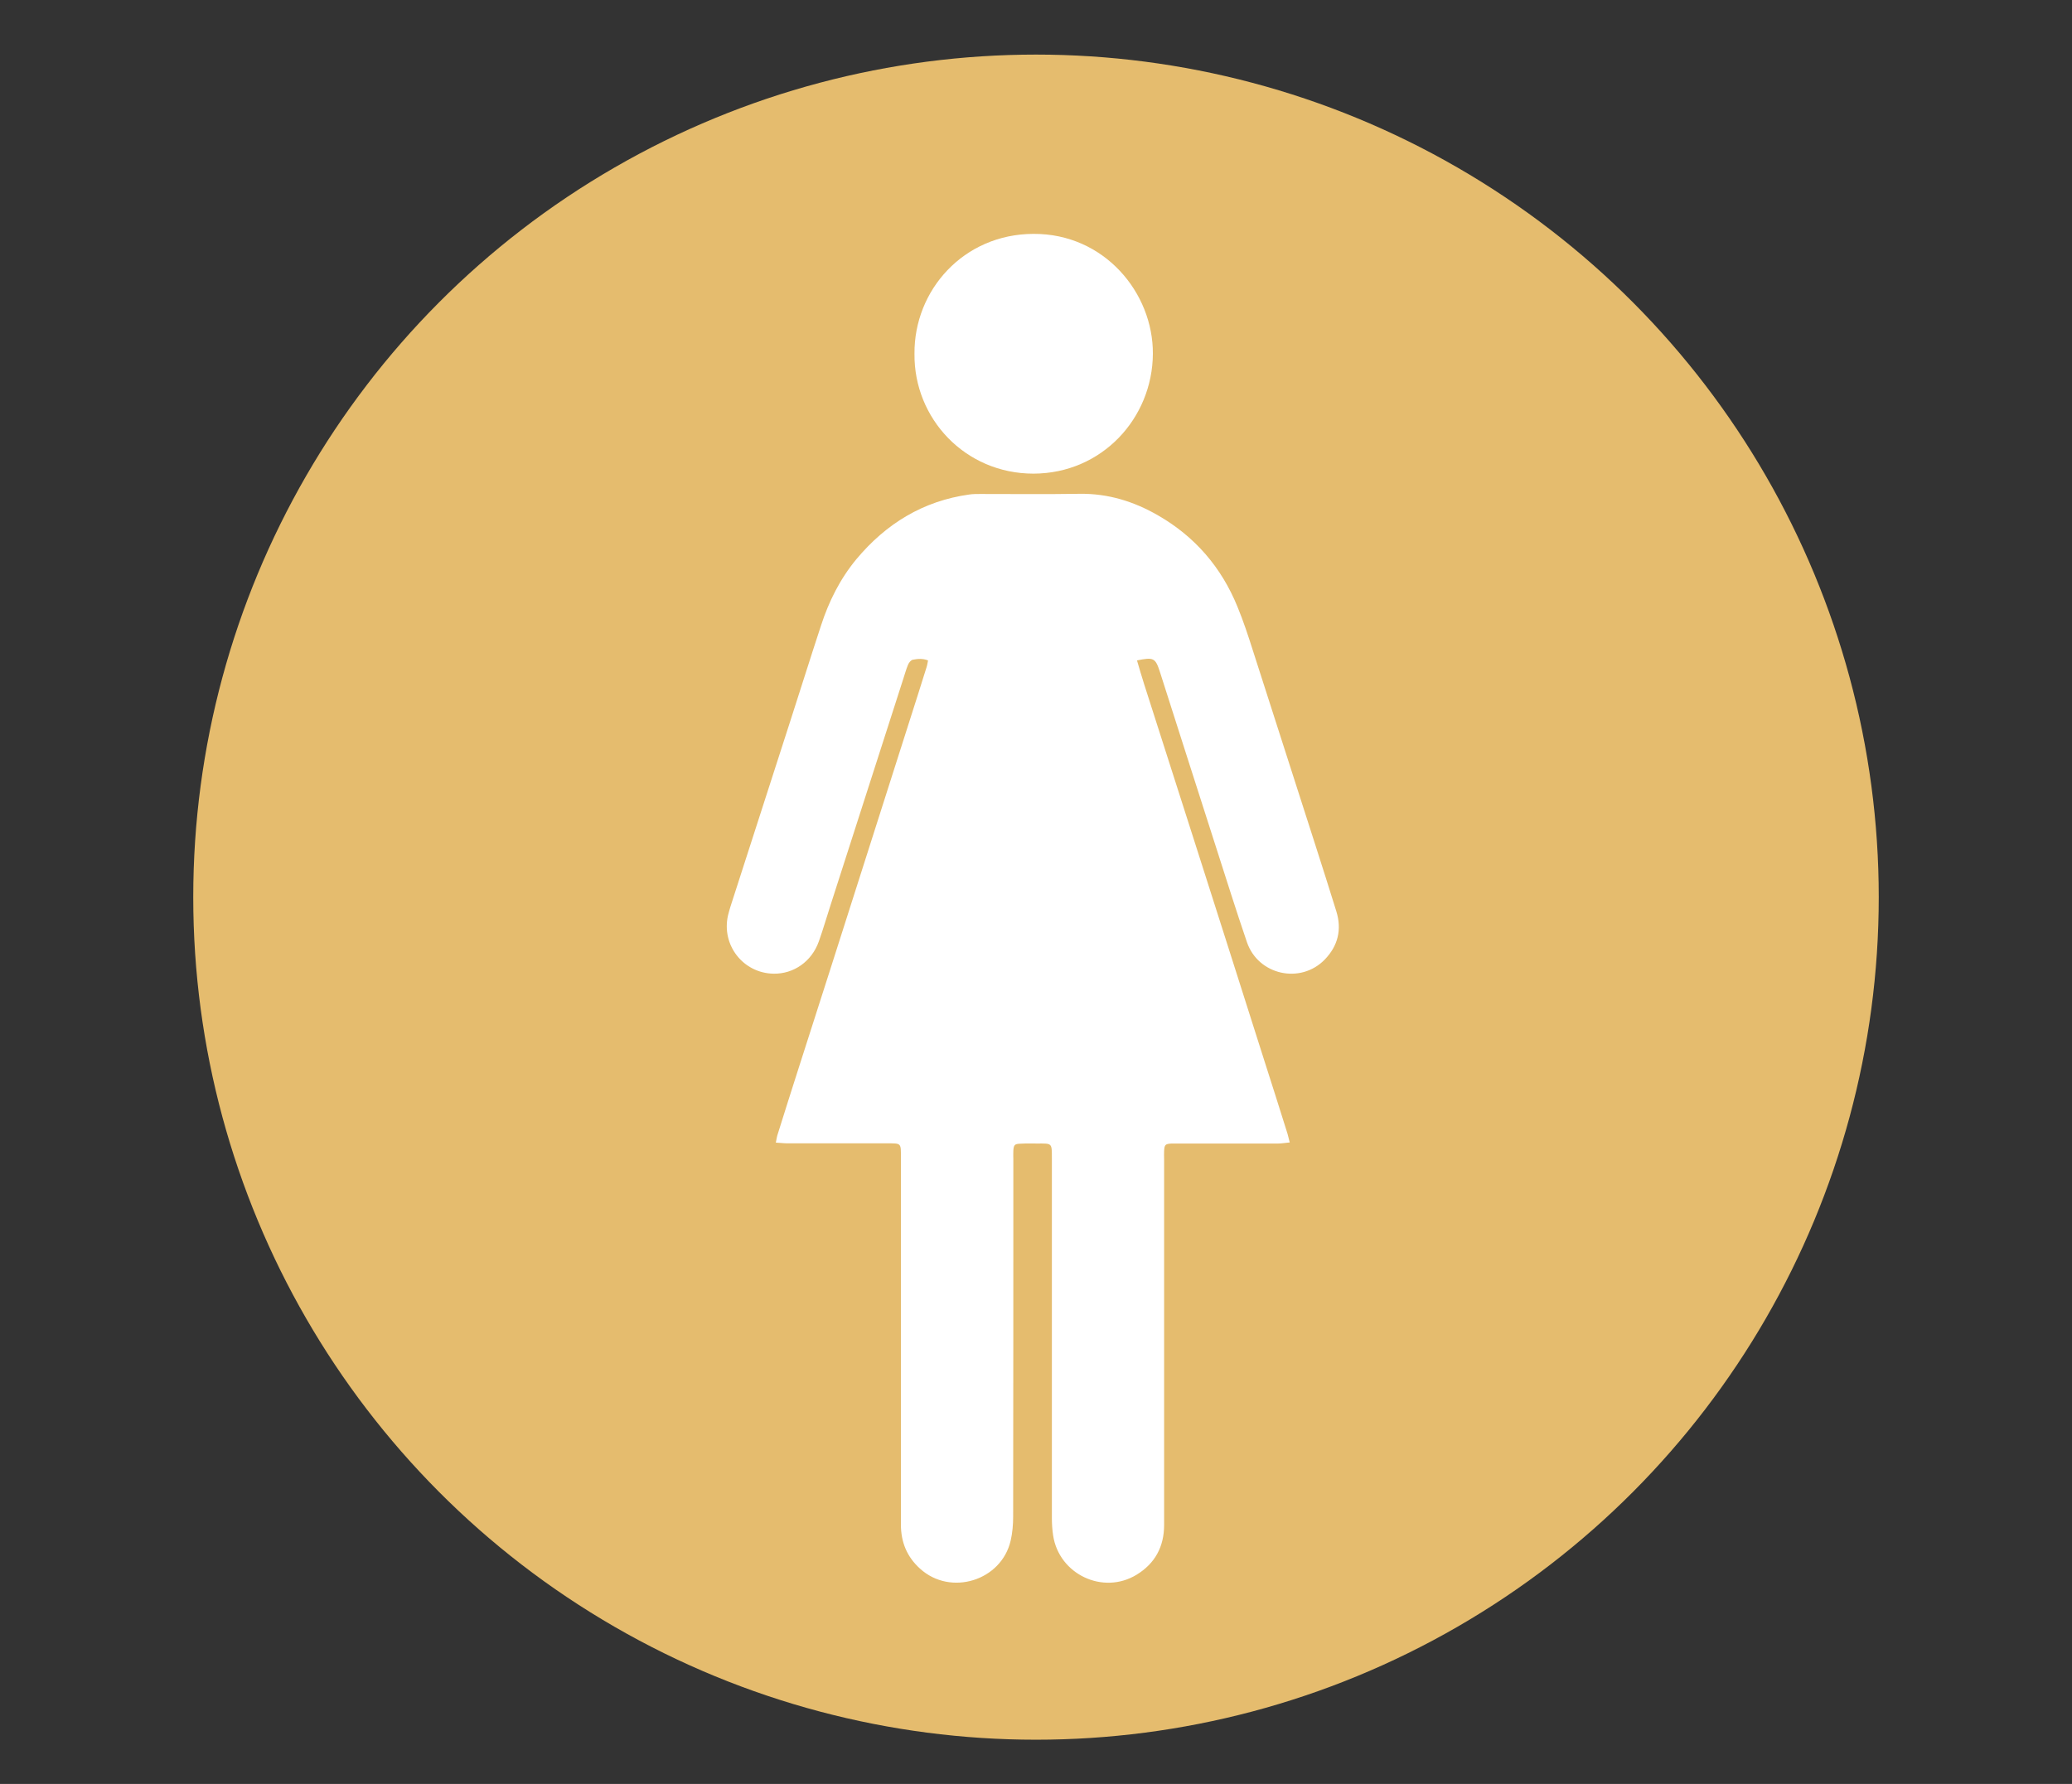
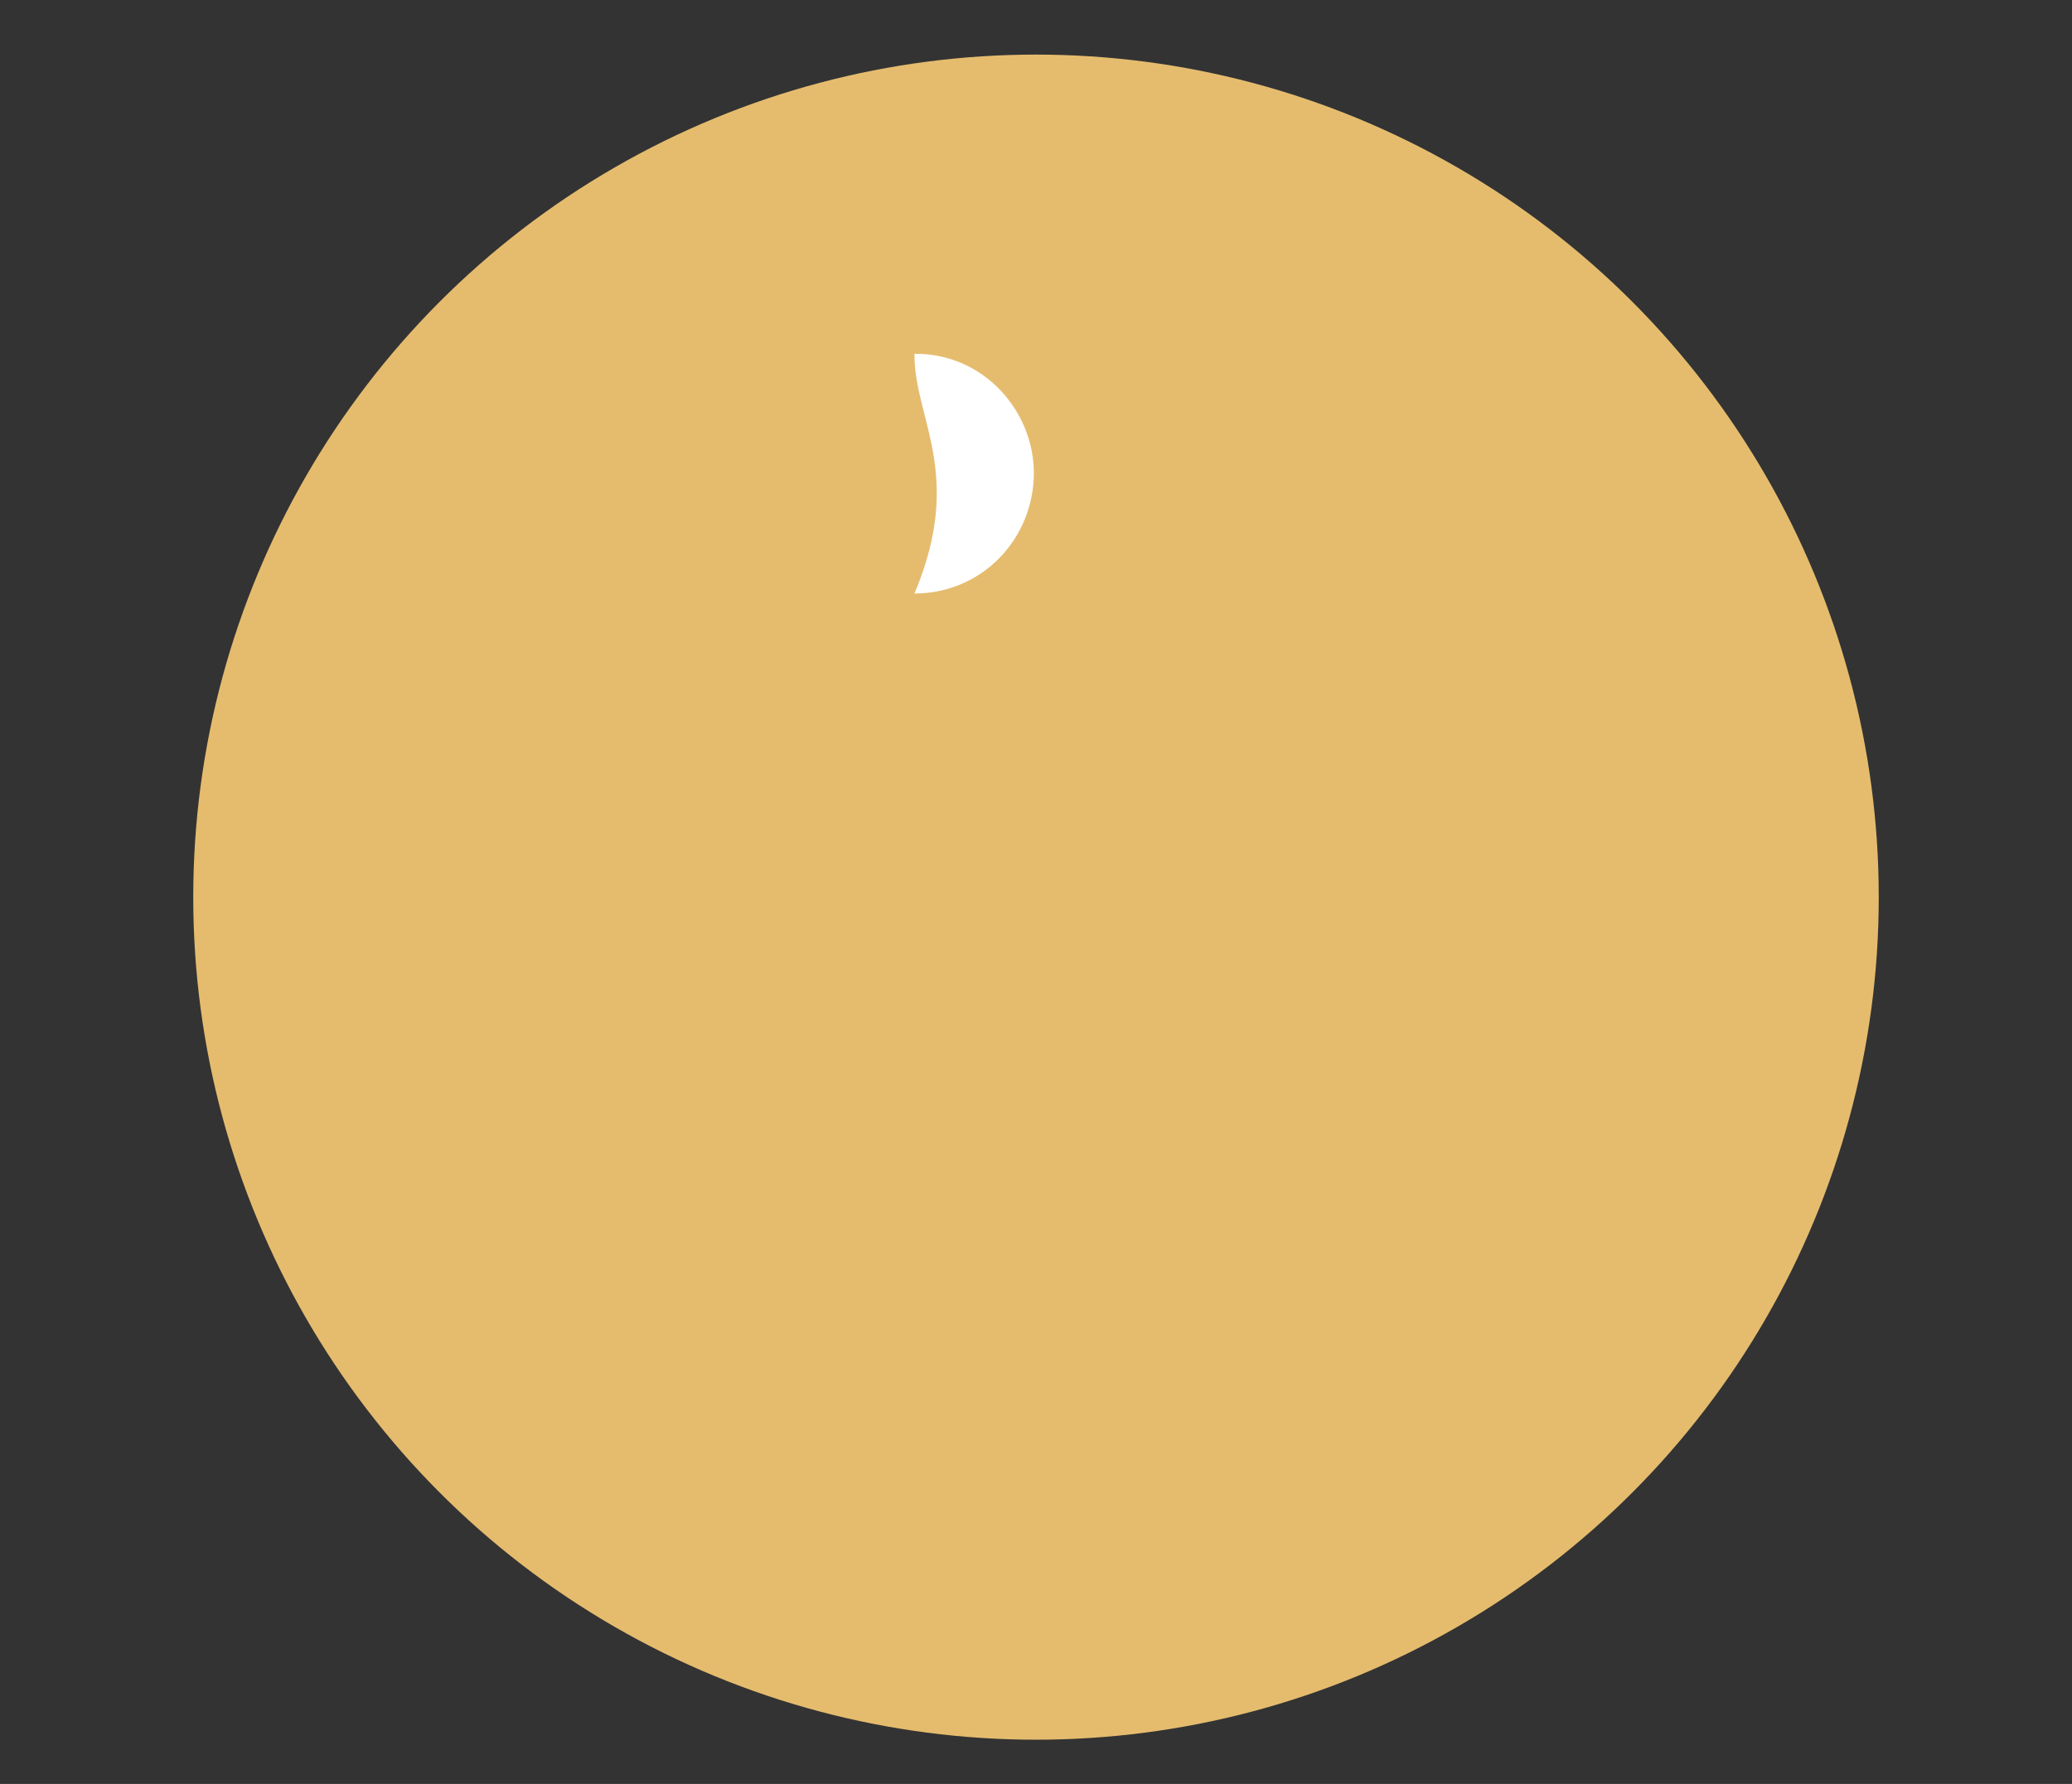
<svg xmlns="http://www.w3.org/2000/svg" version="1.1" id="Calque_1" x="0px" y="0px" viewBox="0 0 1161.2 1000" style="enable-background:new 0 0 1161.2 1000;" xml:space="preserve">
  <rect x="0" y="0" width="1161.2" height="1000" fill="#333333" stroke="none" />
  <style type="text/css">
	.st0{fill:#E5BC6E;}
	.st1{fill-rule:evenodd;clip-rule:evenodd;fill:#FFFFFF;}
</style>
  <circle class="st0" cx="580.6" cy="502.9" r="472.3" />
  <g>
-     <path class="st1" d="M637.2,370.2c1.4,4.7,2.6,9,4,13.3c9.3,29.2,18.7,58.3,28,87.5c13,40.7,26,81.4,38.9,122.1   c4.4,13.8,8.8,27.5,13.1,41.3c0.6,1.7,0.9,3.5,1.6,6c-2.5,0.2-4.4,0.6-6.4,0.6c-18.6,0-37.2,0-55.9,0c-1.3,0-2.5,0-3.8,0   c-3.6,0.2-4.1,0.6-4.3,4.1c-0.1,1.6,0,3.1,0,4.7c0,68.3,0,136.7,0,205c0,12.2-5.1,21.6-15.4,27.9c-18.8,11.5-43.5-0.2-46.8-22   c-0.5-3.2-0.7-6.6-0.7-9.8c0-67.2,0-134.5,0-201.7c0-8.7,0.1-8.2-8.3-8.2c-3.1,0-6.3-0.1-9.4,0.1c-3.2,0.1-3.7,0.7-3.9,4   c-0.1,1.6,0,3.1,0,4.7c0,66.8,0,133.6-0.1,200.3c0,4.5-0.4,9.2-1.4,13.5c-5.2,22.5-33.7,31.3-50.8,15.7   c-7.3-6.6-10.7-14.8-10.7-24.7c0-68.5,0-137,0-205.5c0-8.6,0.4-8.2-8.2-8.2c-18.5,0-36.9,0-55.4,0c-2,0-4-0.3-6.5-0.4   c0.4-2,0.6-3.5,1.1-4.9c4-12.7,8-25.5,12.1-38.2c11.8-36.8,23.6-73.6,35.3-110.4c10.3-32.3,20.6-64.6,30.9-96.9   c1.7-5.4,3.4-10.8,5.1-16.2c0.4-1.2,0.5-2.4,0.8-3.7c-3-1.2-5.8-0.9-8.5-0.4c-1.1,0.2-2.2,1.6-2.7,2.8c-1.1,2.6-1.8,5.3-2.7,8   c-13.5,42-27,84-40.5,126c-2.3,7-4.3,14.1-6.8,21.1c-4,11.3-14.1,18.3-25.4,18.1c-17-0.3-29.3-16-25.5-32.7c0.4-1.7,0.9-3.3,1.4-5   c11.1-34.5,22.3-69.1,33.4-103.6c5.8-17.9,11.4-35.9,17.3-53.8c4.4-13.6,10.7-26.2,19.8-37.2c16.6-19.9,37.4-32.7,63.3-36.3   c2-0.3,4.1-0.3,6.1-0.3c18.6,0,37.2,0.2,55.9-0.1c15.8-0.2,30.3,4.3,43.8,12.1c20.7,11.9,35.5,29.1,44.5,51.2   c3.3,8,6,16.2,8.6,24.4c11.7,36.3,23.3,72.7,35,109c4,12.4,7.9,24.8,11.8,37.3c3.2,10.3,0.9,19.4-6.4,27   c-13.6,14.1-37.4,8.8-43.7-9.7c-6.1-17.8-11.7-35.8-17.5-53.8c-5.1-15.7-10-31.4-15.1-47.1c-5.4-16.9-10.8-33.8-16.2-50.7   C647.5,368.8,646.5,368.3,637.2,370.2z" />
-     <path class="st1" d="M512.5,198.3c-0.3-35.5,27.4-67.1,66.7-67.2c39.7-0.2,67.1,33.1,66.9,67.2c-0.2,36.1-28.5,67.1-66.9,67.2   C540.8,265.5,512.1,234.5,512.5,198.3z" />
+     <path class="st1" d="M512.5,198.3c39.7-0.2,67.1,33.1,66.9,67.2c-0.2,36.1-28.5,67.1-66.9,67.2   C540.8,265.5,512.1,234.5,512.5,198.3z" />
  </g>
</svg>